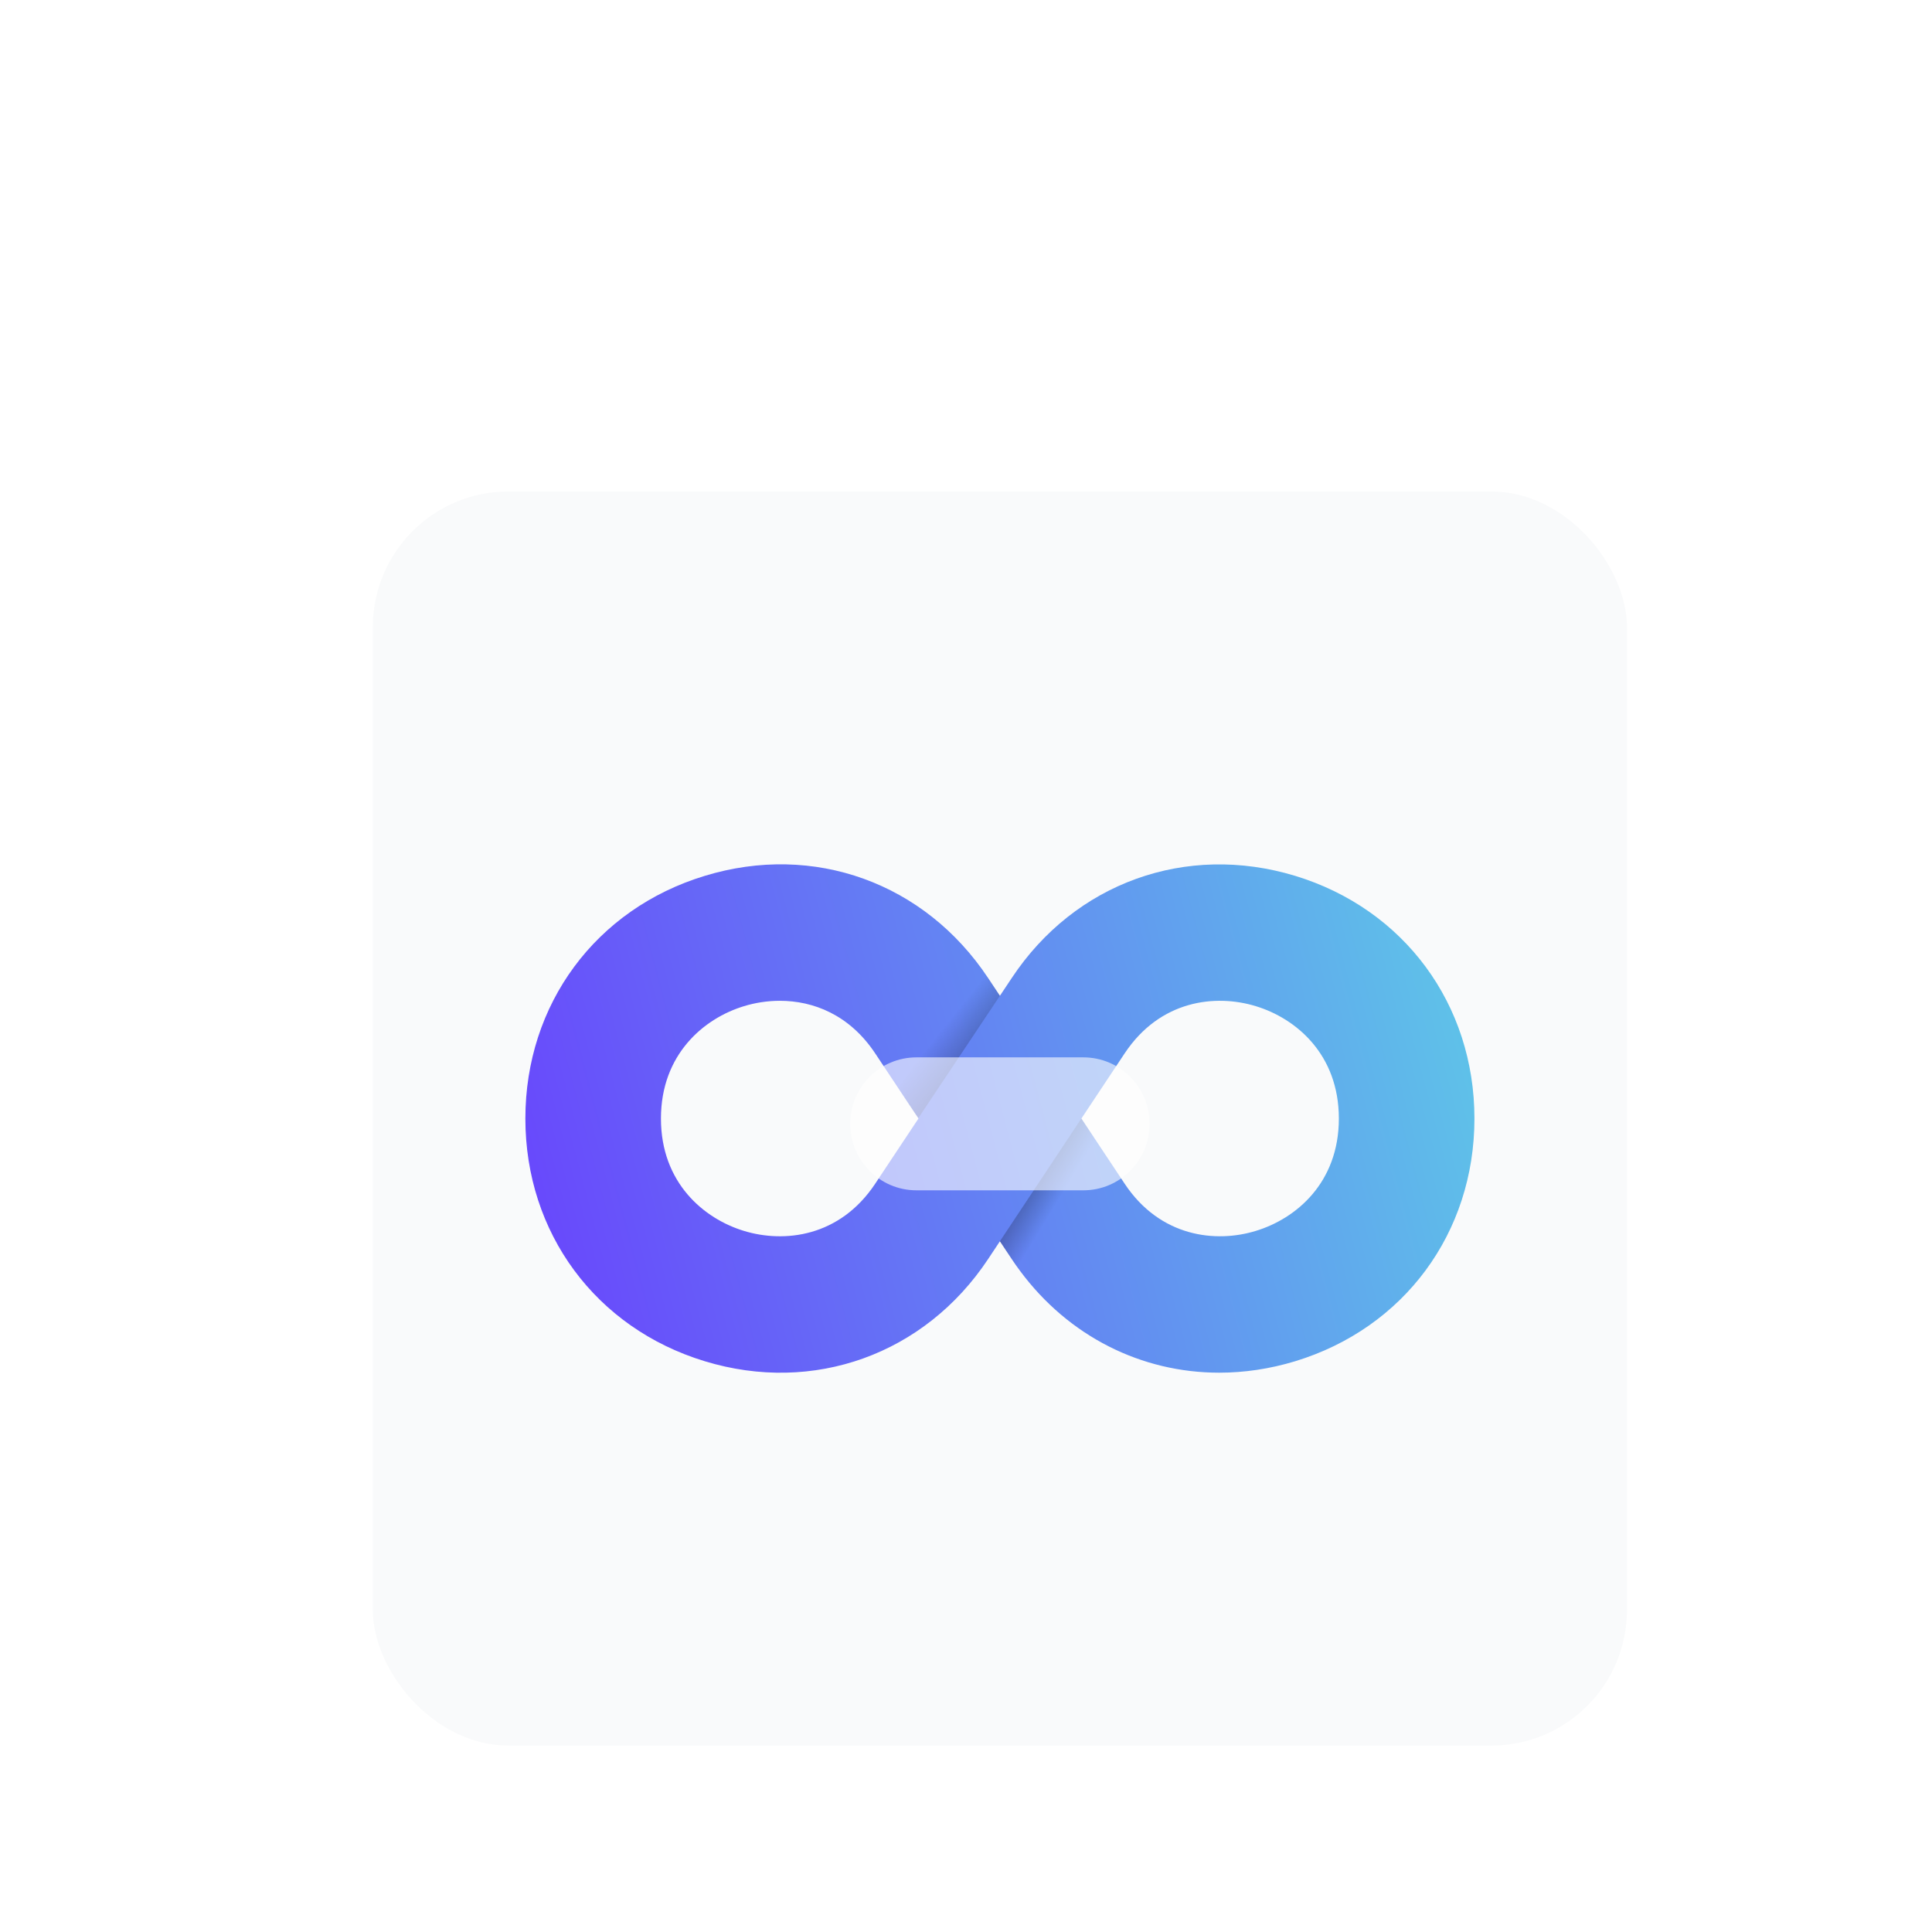
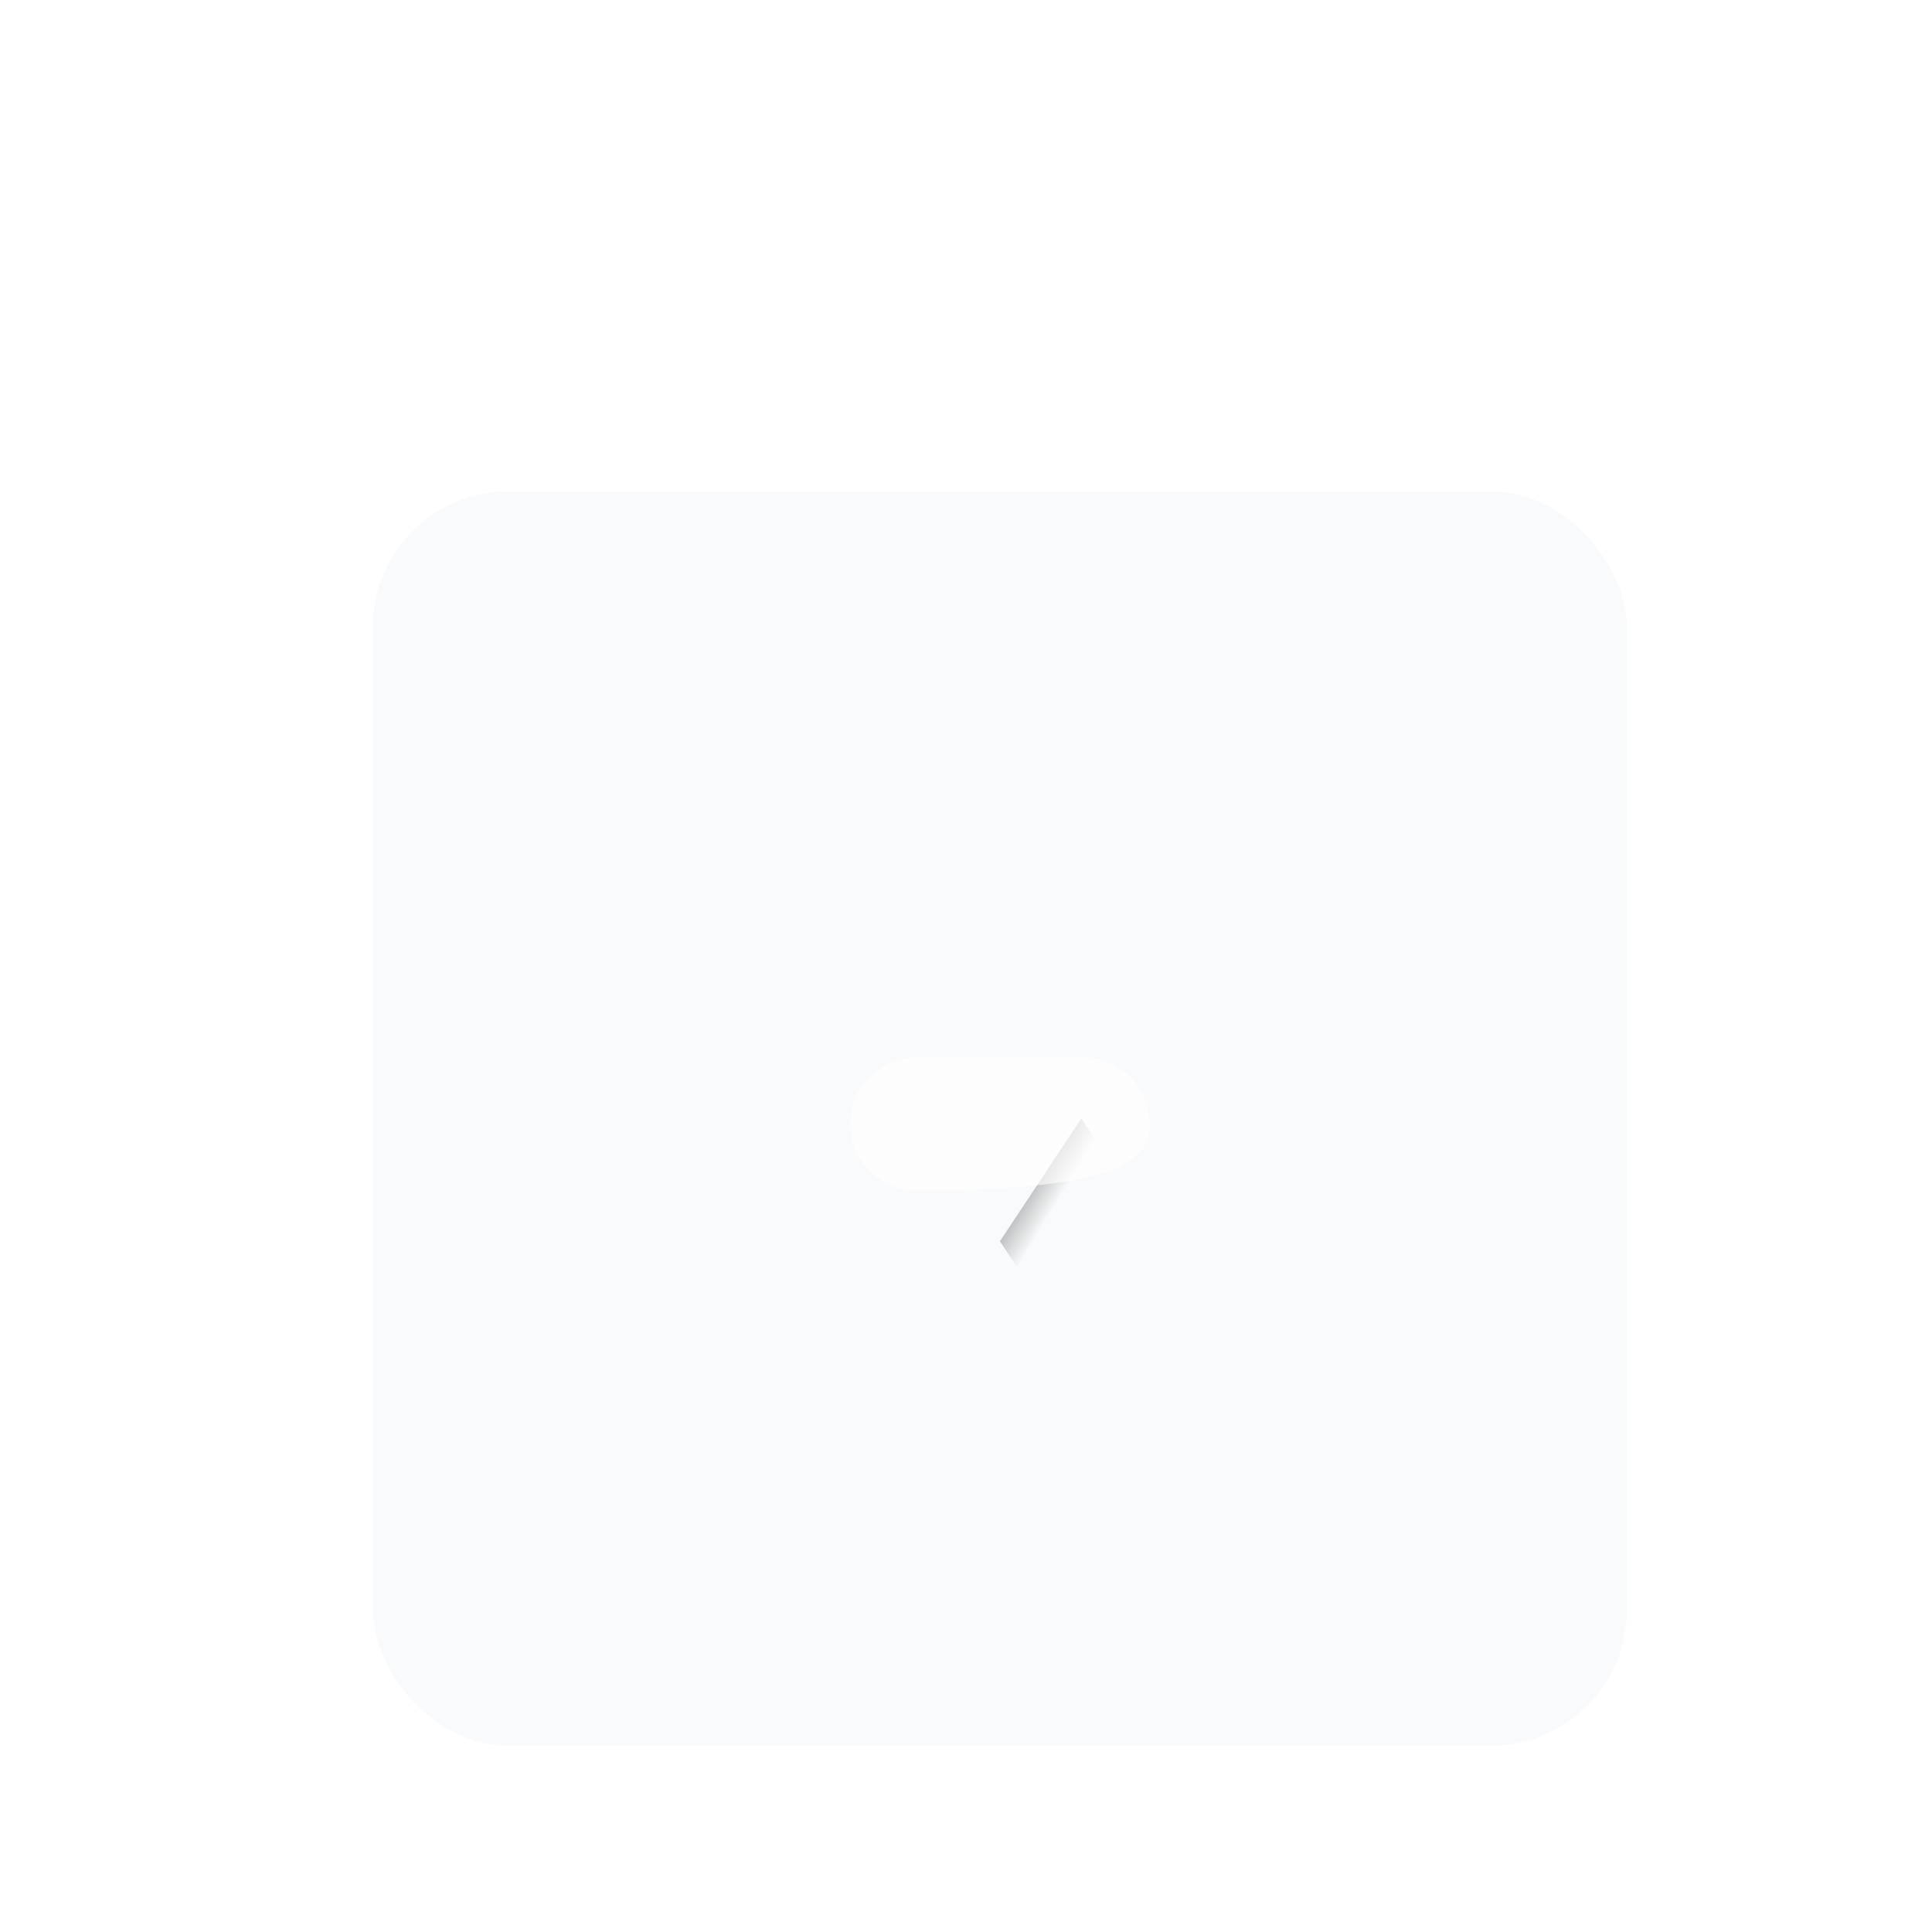
<svg xmlns="http://www.w3.org/2000/svg" width="114" height="114" viewBox="0 0 114 114" fill="none">
  <g filter="url(#filter0_dd_45_1409)">
    <rect x="18" y="1" width="74" height="74" rx="8" fill="#F9FAFB" />
    <g clip-path="url(#clip0_45_1409)">
-       <path d="M72.417 23.679C65.99 21.73 59.428 24.09 55.704 29.702L55.001 30.758L54.3 29.702C50.571 24.09 44.022 21.715 37.582 23.682C31.155 25.635 27 31.257 27 38.002C27 44.747 31.155 50.366 37.582 52.32C44.008 54.281 50.569 51.914 54.3 46.3L55.001 45.243L55.704 46.3C55.861 46.536 56.021 46.766 56.188 46.988C59.058 50.859 63.353 52.997 67.942 52.997C69.416 52.997 70.92 52.777 72.421 52.322C78.848 50.365 83.001 44.746 83.001 38.002C83.001 31.258 78.847 25.635 72.417 23.679ZM47.644 41.844C45.55 44.995 42.276 45.358 39.898 44.631C37.532 43.913 35 41.792 35 38.002C35 34.213 37.531 32.089 39.9 31.37C40.551 31.171 41.271 31.053 42.016 31.053C43.982 31.053 46.122 31.869 47.643 34.158L50.195 38L47.643 41.844H47.644ZM70.099 44.631C67.738 45.356 64.454 44.997 62.36 41.844L60.992 39.783L59.809 38L62.36 34.158C64.452 31.007 67.719 30.643 70.099 31.37C72.47 32.089 75.001 34.21 75.001 38.002C75.001 41.795 72.47 43.913 70.099 44.631V44.631Z" fill="url(#paint0_linear_45_1409)" />
      <path opacity="0.5" d="M60.992 39.783L56.187 46.988C56.021 46.765 55.86 46.536 55.704 46.3L55.001 45.243L59.808 38L60.992 39.783H60.992Z" fill="url(#paint1_linear_45_1409)" />
-       <path opacity="0.5" d="M55 30.756L50.195 37.961C50.029 37.738 49.868 37.508 49.712 37.273L49.008 36.216L53.816 28.973L54.999 30.756H55Z" fill="url(#paint2_linear_45_1409)" />
-       <path opacity="0.6" d="M59.925 34.391H50.075C47.917 34.391 46.169 36.147 46.169 38.313C46.169 40.48 47.917 42.236 50.075 42.236H59.925C62.083 42.236 63.832 40.48 63.832 38.313C63.832 36.147 62.083 34.391 59.925 34.391Z" fill="white" />
+       <path opacity="0.6" d="M59.925 34.391H50.075C47.917 34.391 46.169 36.147 46.169 38.313C46.169 40.48 47.917 42.236 50.075 42.236C62.083 42.236 63.832 40.48 63.832 38.313C63.832 36.147 62.083 34.391 59.925 34.391Z" fill="white" />
    </g>
  </g>
  <defs>
    <filter id="filter0_dd_45_1409" x="0" y="0" width="114" height="114" filterUnits="userSpaceOnUse" color-interpolation-filters="sRGB">
      <feFlood flood-opacity="0" result="BackgroundImageFix" />
      <feColorMatrix in="SourceAlpha" type="matrix" values="0 0 0 0 0 0 0 0 0 0 0 0 0 0 0 0 0 0 127 0" result="hardAlpha" />
      <feMorphology radius="4" operator="erode" in="SourceAlpha" result="effect1_dropShadow_45_1409" />
      <feOffset dx="2" dy="9" />
      <feGaussianBlur stdDeviation="4" />
      <feColorMatrix type="matrix" values="0 0 0 0 0.492 0 0 0 0 0.538 0 0 0 0 0.688 0 0 0 0.08 0" />
      <feBlend mode="normal" in2="BackgroundImageFix" result="effect1_dropShadow_45_1409" />
      <feColorMatrix in="SourceAlpha" type="matrix" values="0 0 0 0 0 0 0 0 0 0 0 0 0 0 0 0 0 0 127 0" result="hardAlpha" />
      <feMorphology radius="4" operator="erode" in="SourceAlpha" result="effect2_dropShadow_45_1409" />
      <feOffset dx="2" dy="19" />
      <feGaussianBlur stdDeviation="12" />
      <feColorMatrix type="matrix" values="0 0 0 0 0.492 0 0 0 0 0.538 0 0 0 0 0.688 0 0 0 0.14 0" />
      <feBlend mode="normal" in2="effect1_dropShadow_45_1409" result="effect2_dropShadow_45_1409" />
      <feBlend mode="normal" in="SourceGraphic" in2="effect2_dropShadow_45_1409" result="shape" />
    </filter>
    <linearGradient id="paint0_linear_45_1409" x1="84.068" y1="30.26" x2="19.225" y2="47.385" gradientUnits="userSpaceOnUse">
      <stop stop-color="#5EC6E8" />
      <stop offset="1" stop-color="#6A35FF" />
    </linearGradient>
    <linearGradient id="paint1_linear_45_1409" x1="58.48" y1="42.79" x2="55.303" y2="40.857" gradientUnits="userSpaceOnUse">
      <stop stop-opacity="0" />
      <stop offset="1" />
    </linearGradient>
    <linearGradient id="paint2_linear_45_1409" x1="51.397" y1="32.973" x2="55.248" y2="36.07" gradientUnits="userSpaceOnUse">
      <stop stop-opacity="0" />
      <stop offset="1" />
    </linearGradient>
    <clipPath id="clip0_45_1409">
      <rect x="27" y="23" width="56" height="30" rx="8" fill="white" />
    </clipPath>
  </defs>
</svg>